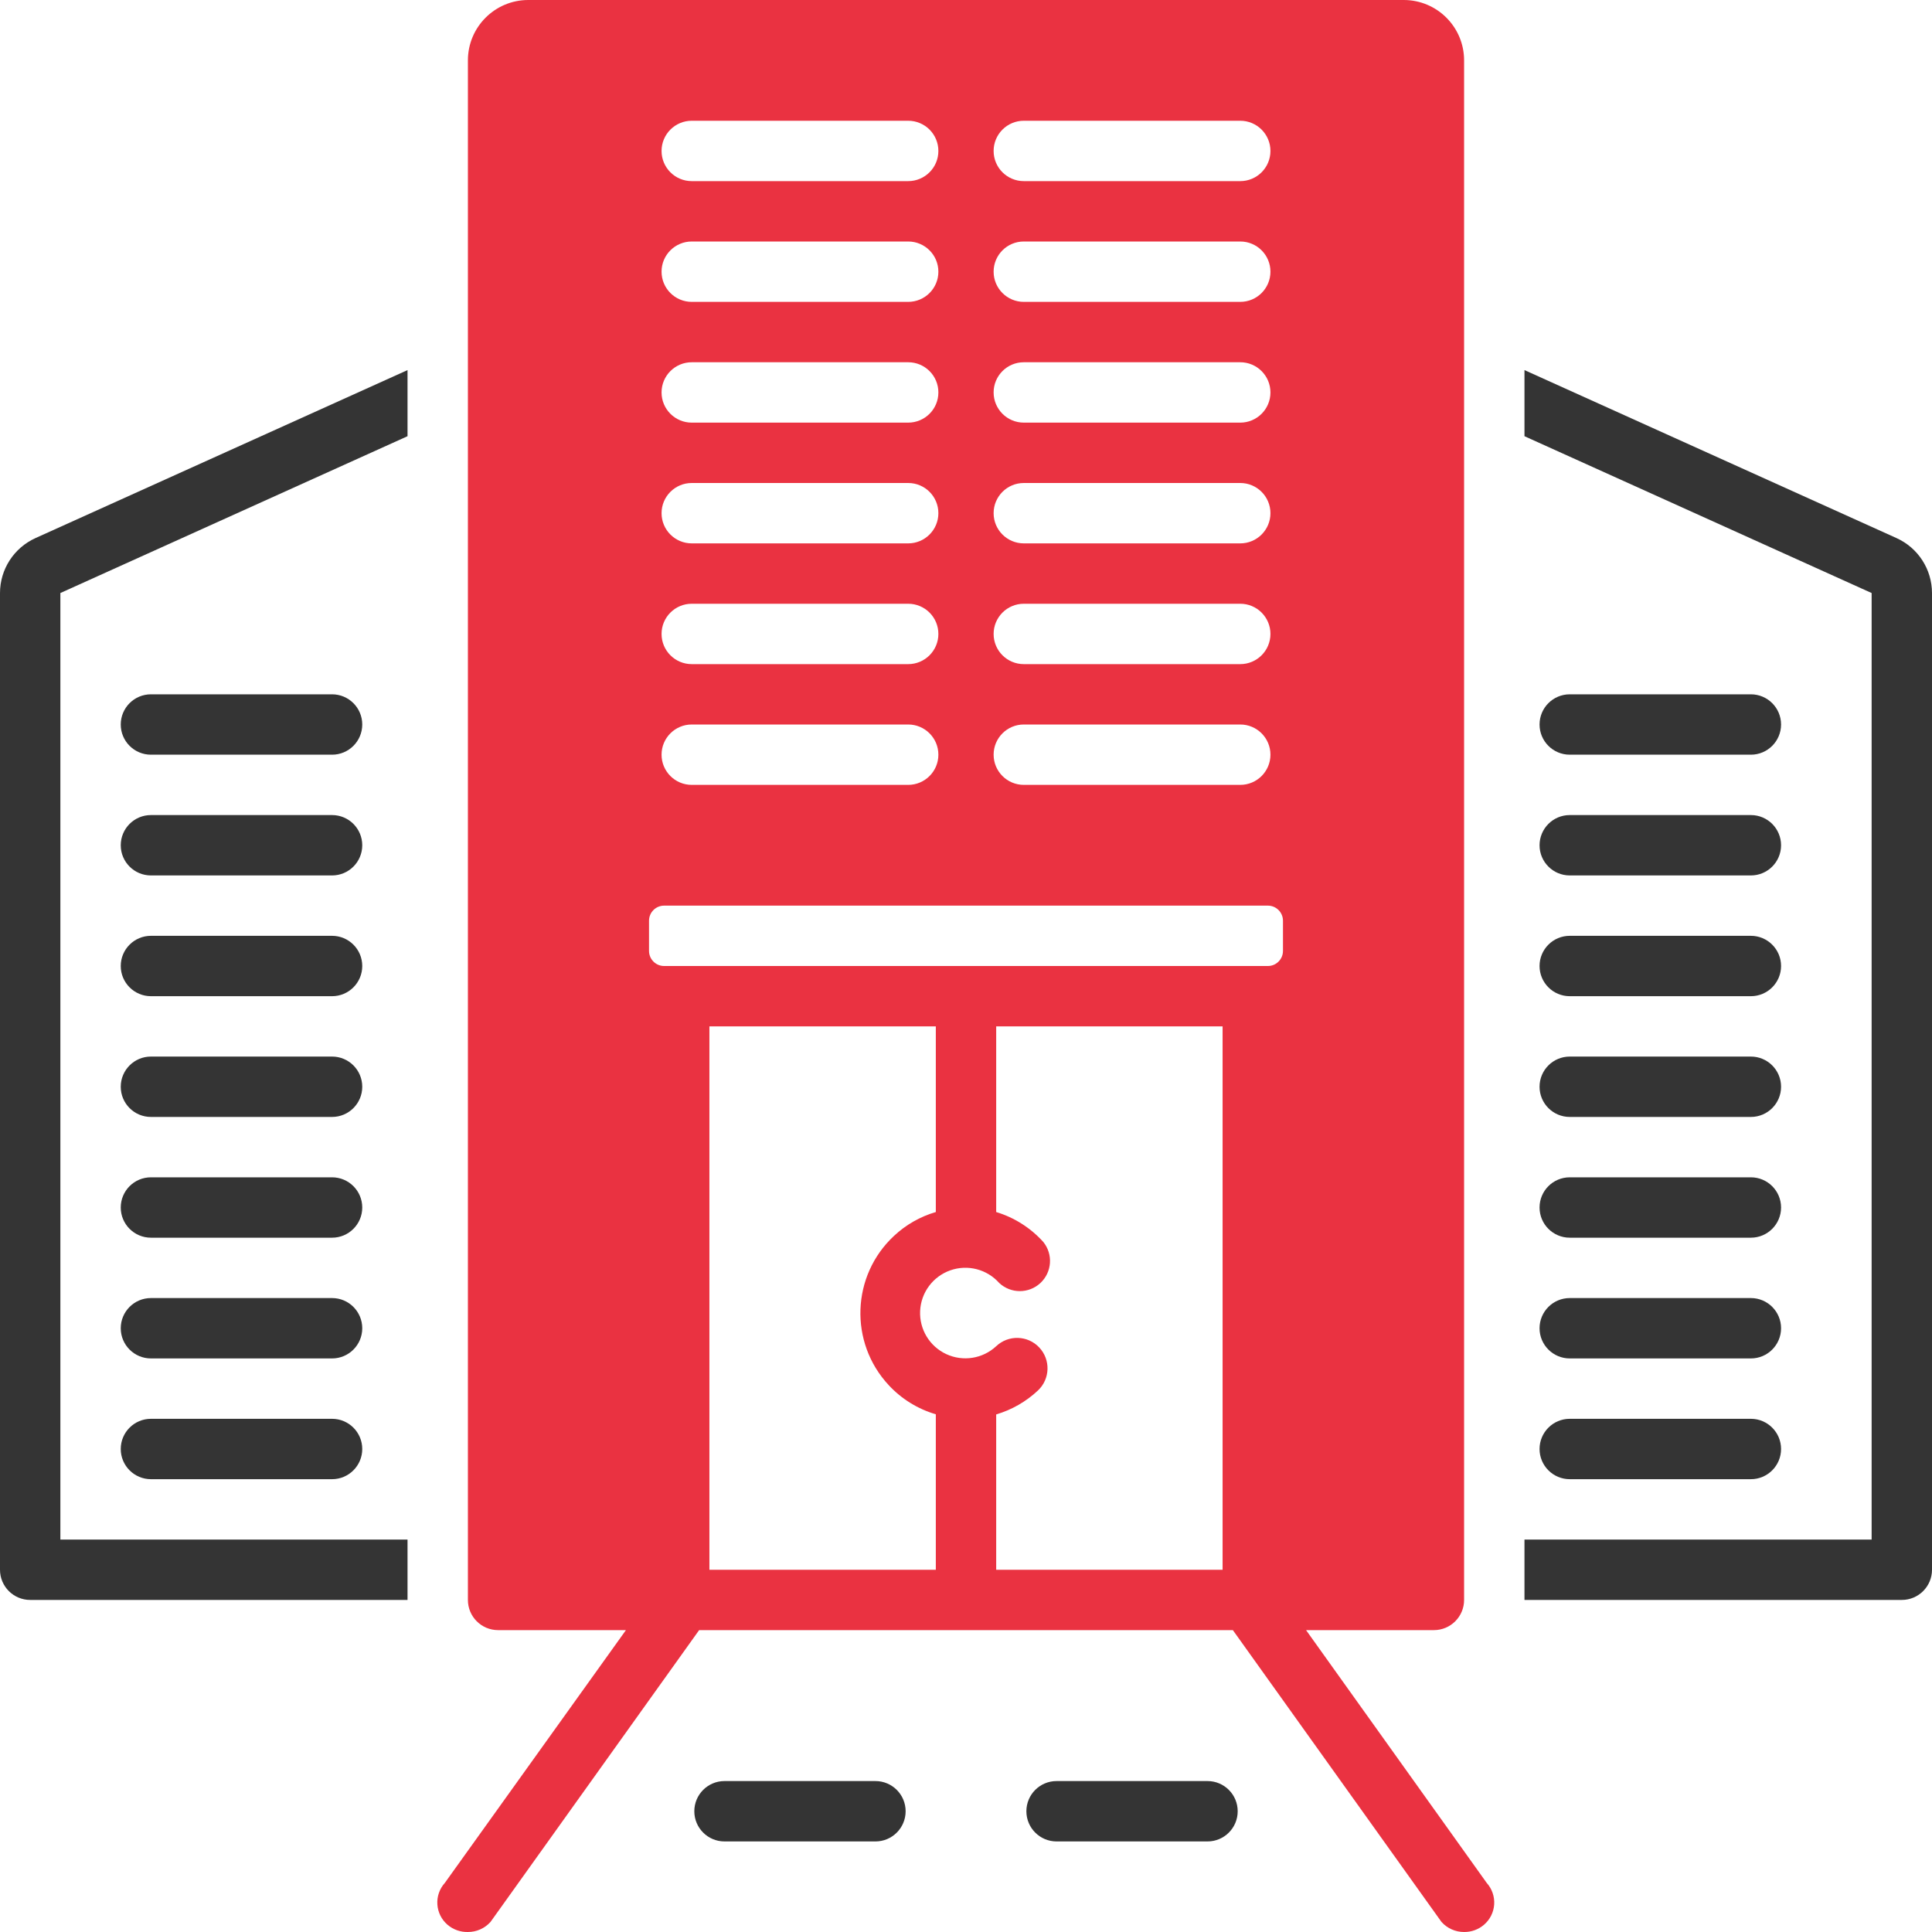
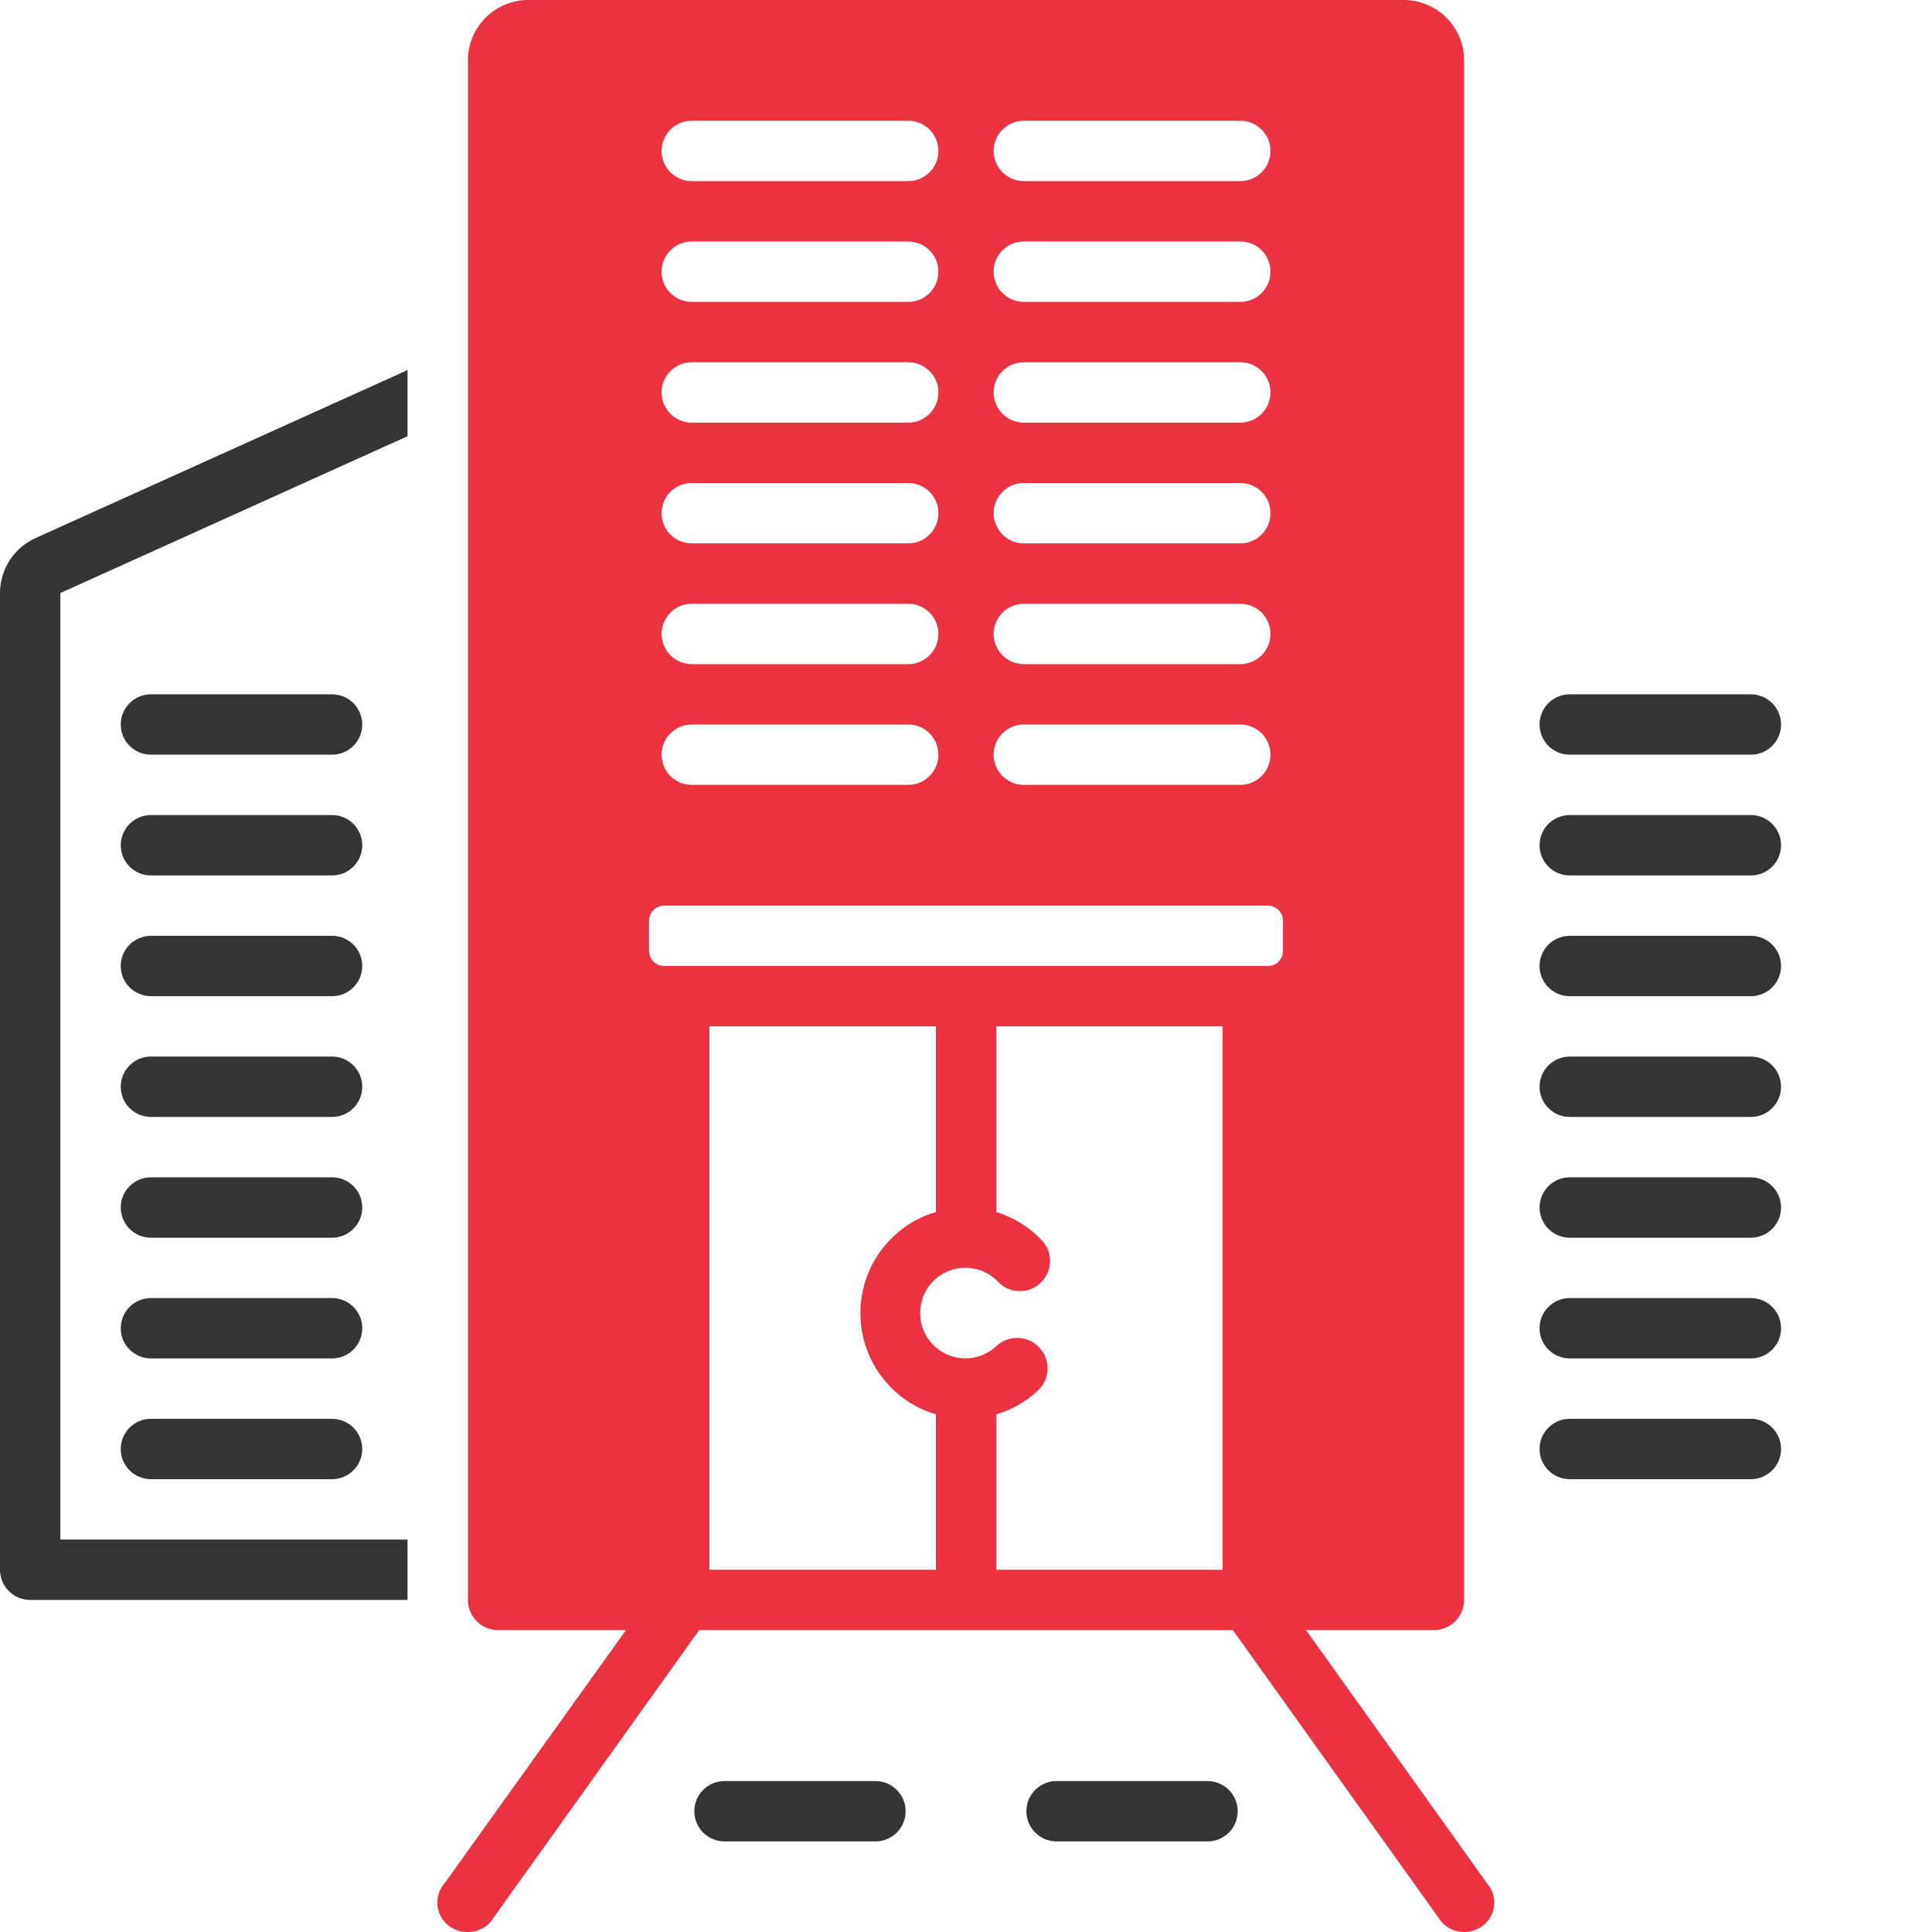
<svg xmlns="http://www.w3.org/2000/svg" height="200" width="199.999">
  <g opacity="1">
    <g opacity="1">
      <g opacity="1">
        <path fill="rgb(52,52,52)" fill-opacity="1" opacity="1" fill-rule="evenodd" d="M162.499 78.125L181.249 78.125C182.975 78.125 184.374 76.726 184.374 75C184.374 73.274 182.975 71.875 181.249 71.875L162.499 71.875C160.773 71.875 159.374 73.274 159.374 75C159.374 76.726 160.773 78.125 162.499 78.125L162.499 78.125Z" />
      </g>
      <g opacity="1">
        <path fill="rgb(52,52,52)" fill-opacity="1" opacity="1" fill-rule="evenodd" d="M162.499 90.625L181.249 90.625C182.975 90.625 184.374 89.226 184.374 87.5C184.374 85.774 182.975 84.375 181.249 84.375L162.499 84.375C160.773 84.375 159.374 85.774 159.374 87.5C159.374 89.226 160.773 90.625 162.499 90.625L162.499 90.625Z" />
      </g>
      <g opacity="1">
        <path fill="rgb(52,52,52)" fill-opacity="1" opacity="1" fill-rule="evenodd" d="M162.499 103.125L181.249 103.125C182.975 103.125 184.374 101.726 184.374 100C184.374 98.274 182.975 96.875 181.249 96.875L162.499 96.875C160.773 96.875 159.374 98.274 159.374 100C159.374 101.726 160.773 103.125 162.499 103.125L162.499 103.125Z" />
      </g>
      <g opacity="1">
        <path fill="rgb(52,52,52)" fill-opacity="1" opacity="1" fill-rule="evenodd" d="M162.499 115.625L181.249 115.625C182.975 115.625 184.374 114.225 184.374 112.5C184.374 110.774 182.975 109.375 181.249 109.375L162.499 109.375C160.773 109.375 159.374 110.774 159.374 112.5C159.374 114.225 160.773 115.625 162.499 115.625L162.499 115.625Z" />
      </g>
      <g opacity="1">
        <path fill="rgb(52,52,52)" fill-opacity="1" opacity="1" fill-rule="evenodd" d="M162.499 128.125L181.249 128.125C182.975 128.125 184.374 126.725 184.374 125C184.374 123.274 182.975 121.875 181.249 121.875L162.499 121.875C160.773 121.875 159.374 123.274 159.374 125C159.374 126.725 160.773 128.125 162.499 128.125L162.499 128.125Z" />
      </g>
      <g opacity="1">
        <path fill="rgb(52,52,52)" fill-opacity="1" opacity="1" fill-rule="evenodd" d="M162.499 140.624L181.249 140.624C182.975 140.624 184.374 139.225 184.374 137.499C184.374 135.774 182.975 134.374 181.249 134.374L162.499 134.374C160.773 134.374 159.374 135.774 159.374 137.499C159.374 139.225 160.773 140.624 162.499 140.624L162.499 140.624Z" />
      </g>
      <g opacity="1">
        <path fill="rgb(52,52,52)" fill-opacity="1" opacity="1" fill-rule="evenodd" d="M162.499 153.124L181.249 153.124C182.975 153.124 184.374 151.725 184.374 149.999C184.374 148.274 182.975 146.874 181.249 146.874L162.499 146.874C160.773 146.874 159.374 148.274 159.374 149.999C159.374 151.725 160.773 153.124 162.499 153.124L162.499 153.124Z" />
      </g>
      <g opacity="1">
        <path fill="rgb(52,52,52)" fill-opacity="1" opacity="1" fill-rule="evenodd" d="M34.375 71.875L15.625 71.875C13.899 71.875 12.5 73.274 12.5 75C12.5 76.726 13.899 78.125 15.625 78.125L34.375 78.125C36.101 78.125 37.5 76.726 37.5 75C37.5 73.274 36.101 71.875 34.375 71.875L34.375 71.875Z" />
      </g>
      <g opacity="1">
        <path fill="rgb(52,52,52)" fill-opacity="1" opacity="1" fill-rule="evenodd" d="M34.375 84.375L15.625 84.375C13.899 84.375 12.5 85.774 12.5 87.5C12.5 89.226 13.899 90.625 15.625 90.625L34.375 90.625C36.101 90.625 37.5 89.226 37.5 87.5C37.5 85.774 36.101 84.375 34.375 84.375L34.375 84.375Z" />
      </g>
      <g opacity="1">
        <path fill="rgb(52,52,52)" fill-opacity="1" opacity="1" fill-rule="evenodd" d="M34.375 96.875L15.625 96.875C13.899 96.875 12.5 98.274 12.5 100C12.5 101.726 13.899 103.125 15.625 103.125L34.375 103.125C36.101 103.125 37.5 101.726 37.5 100C37.5 98.274 36.101 96.875 34.375 96.875L34.375 96.875Z" />
      </g>
      <g opacity="1">
        <path fill="rgb(52,52,52)" fill-opacity="1" opacity="1" fill-rule="evenodd" d="M34.375 109.375L15.625 109.375C13.899 109.375 12.5 110.774 12.5 112.5C12.5 114.225 13.899 115.625 15.625 115.625L34.375 115.625C36.101 115.625 37.5 114.225 37.5 112.5C37.5 110.774 36.101 109.375 34.375 109.375L34.375 109.375Z" />
      </g>
      <g opacity="1">
        <path fill="rgb(52,52,52)" fill-opacity="1" opacity="1" fill-rule="evenodd" d="M34.375 121.875L15.625 121.875C13.899 121.875 12.5 123.274 12.5 125C12.5 126.725 13.899 128.125 15.625 128.125L34.375 128.125C36.101 128.125 37.5 126.725 37.5 125C37.5 123.274 36.101 121.875 34.375 121.875L34.375 121.875Z" />
      </g>
      <g opacity="1">
        <path fill="rgb(52,52,52)" fill-opacity="1" opacity="1" fill-rule="evenodd" d="M34.375 134.374L15.625 134.374C13.899 134.374 12.5 135.774 12.5 137.499C12.5 139.225 13.899 140.624 15.625 140.624L34.375 140.624C36.101 140.624 37.5 139.225 37.5 137.499C37.5 135.774 36.101 134.374 34.375 134.374L34.375 134.374Z" />
      </g>
      <g opacity="1">
        <path fill="rgb(52,52,52)" fill-opacity="1" opacity="1" fill-rule="evenodd" d="M34.375 146.874L15.625 146.874C13.899 146.874 12.5 148.274 12.5 149.999C12.5 151.725 13.899 153.124 15.625 153.124L34.375 153.124C36.101 153.124 37.5 151.725 37.5 149.999C37.5 148.274 36.101 146.874 34.375 146.874L34.375 146.874Z" />
      </g>
      <g opacity="1">
        <path fill="rgb(52,52,52)" fill-opacity="1" opacity="1" fill-rule="evenodd" d="M0 61.39L0 162.499C4.2187339068072974e-16 164.225 1.399 165.624 3.125 165.624L42.187 165.624L42.187 159.374L6.25 159.374L6.25 61.39L42.187 45.156L42.187 38.312L3.672 55.703C1.438 56.714 0.002 58.938 8.437467813614595e-16 61.39L0 61.39Z" />
      </g>
      <g opacity="1">
-         <path fill="rgb(52,52,52)" fill-opacity="1" opacity="1" fill-rule="evenodd" d="M196.327 55.703L157.812 38.312L157.812 45.156L193.749 61.39L193.749 159.374L157.812 159.374L157.812 165.624L196.874 165.624C198.6 165.624 199.999 164.225 199.999 162.499L199.999 61.39C199.997 58.938 198.561 56.714 196.327 55.703L196.327 55.703Z" />
-       </g>
+         </g>
      <g opacity="1">
        <path fill="rgb(52,52,52)" fill-opacity="1" opacity="1" fill-rule="evenodd" d="M90.625 184.374L75 184.374C73.274 184.374 71.875 185.773 71.875 187.499C71.875 189.225 73.274 190.624 75 190.624L90.625 190.624C92.351 190.624 93.75 189.225 93.75 187.499C93.75 185.773 92.351 184.374 90.625 184.374L90.625 184.374Z" />
      </g>
      <g opacity="1">
        <path fill="rgb(52,52,52)" fill-opacity="1" opacity="1" fill-rule="evenodd" d="M125 184.374L109.375 184.374C107.649 184.374 106.25 185.773 106.25 187.499C106.25 189.225 107.649 190.624 109.375 190.624L125 190.624C126.725 190.624 128.125 189.225 128.125 187.499C128.125 185.773 126.725 184.374 125 184.374L125 184.374Z" />
      </g>
      <g opacity="1">
        <path fill="rgb(234,50,65)" fill-opacity="1" opacity="1" fill-rule="evenodd" d="M148.437 168.749L135.202 168.749L153.906 194.921C154.45 195.528 154.728 196.33 154.676 197.144C154.623 197.959 154.243 198.718 153.623 199.249C153.05 199.741 152.317 200.007 151.562 199.999C150.666 200.002 149.813 199.621 149.218 198.952L127.624 168.749L72.374 168.749L50.781 198.952C50.184 199.621 49.331 200.002 48.437 199.999C47.665 200.018 46.913 199.751 46.327 199.249C45.708 198.718 45.328 197.959 45.276 197.144C45.222 196.33 45.5 195.528 46.046 194.921L64.796 168.749L51.562 168.749C49.835 168.749 48.437 167.35 48.437 165.624L48.437 6.25C48.437 2.798 51.234 0 54.687 0L145.312 0C148.763 0 151.562 2.798 151.562 6.25L151.562 165.624C151.562 167.35 150.163 168.749 148.437 168.749ZM94.015 12.5L71.609 12.5C69.883 12.5 68.484 13.899 68.484 15.625C68.484 17.351 69.883 18.75 71.609 18.75L94.015 18.75C95.741 18.75 97.14 17.351 97.14 15.625C97.14 13.899 95.741 12.5 94.015 12.5ZM128.39 12.5L105.984 12.5C104.258 12.5 102.859 13.899 102.859 15.625C102.859 17.351 104.258 18.75 105.984 18.75L128.39 18.75C130.116 18.75 131.515 17.351 131.515 15.625C131.515 13.899 130.116 12.5 128.39 12.5ZM71.609 25L94.015 25C95.741 25 97.14 26.399 97.14 28.125C97.14 29.851 95.741 31.25 94.015 31.25L71.609 31.25C69.883 31.25 68.484 29.851 68.484 28.125C68.484 26.399 69.883 25 71.609 25ZM105.984 25L128.39 25C130.116 25 131.515 26.399 131.515 28.125C131.515 29.851 130.116 31.25 128.39 31.25L105.984 31.25C104.258 31.25 102.859 29.851 102.859 28.125C102.859 26.399 104.258 25 105.984 25ZM94.015 37.5L71.609 37.5C69.883 37.5 68.484 38.899 68.484 40.625C68.484 42.351 69.883 43.75 71.609 43.75L94.015 43.75C95.741 43.75 97.14 42.351 97.14 40.625C97.14 38.899 95.741 37.5 94.015 37.5ZM128.39 37.5L105.984 37.5C104.258 37.5 102.859 38.899 102.859 40.625C102.859 42.351 104.258 43.75 105.984 43.75L128.39 43.75C130.116 43.75 131.515 42.351 131.515 40.625C131.515 38.899 130.116 37.5 128.39 37.5ZM71.609 50L94.015 50C95.741 50 97.14 51.399 97.14 53.125C97.14 54.851 95.741 56.25 94.015 56.25L71.609 56.25C69.883 56.25 68.484 54.851 68.484 53.125C68.484 51.399 69.883 50 71.609 50ZM105.984 50L128.39 50C130.116 50 131.515 51.399 131.515 53.125C131.515 54.851 130.116 56.25 128.39 56.25L105.984 56.25C104.258 56.25 102.859 54.851 102.859 53.125C102.859 51.399 104.258 50 105.984 50ZM94.015 62.5L71.609 62.5C69.883 62.5 68.484 63.899 68.484 65.625C68.484 67.351 69.883 68.75 71.609 68.75L94.015 68.75C95.741 68.75 97.14 67.351 97.14 65.625C97.14 63.899 95.741 62.5 94.015 62.5ZM128.39 62.5L105.984 62.5C104.258 62.5 102.859 63.899 102.859 65.625C102.859 67.351 104.258 68.75 105.984 68.75L128.39 68.75C130.116 68.75 131.515 67.351 131.515 65.625C131.515 63.899 130.116 62.5 128.39 62.5ZM71.609 75L94.015 75C95.741 75 97.14 76.399 97.14 78.125C97.14 79.85 95.741 81.25 94.015 81.25L71.609 81.25C69.883 81.25 68.484 79.85 68.484 78.125C68.484 76.399 69.883 75 71.609 75ZM105.984 75L128.39 75C130.116 75 131.515 76.399 131.515 78.125C131.515 79.85 130.116 81.25 128.39 81.25L105.984 81.25C104.258 81.25 102.859 79.85 102.859 78.125C102.859 76.399 104.258 75 105.984 75ZM131.249 100C132.113 100 132.812 99.3 132.812 98.437L132.812 95.312C132.812 94.449 132.113 93.75 131.249 93.75L68.75 93.75C67.886 93.75 67.187 94.449 67.187 95.312L67.187 98.437C67.187 99.3 67.886 100 68.75 100L131.249 100ZM73.437 162.499L96.875 162.499L96.875 146.406C95.007 145.859 93.322 144.817 91.999 143.39C87.886 138.971 88.13 132.054 92.547 127.937C93.776 126.786 95.259 125.94 96.875 125.468L96.875 106.25L73.437 106.25L73.437 162.499ZM126.562 162.499L103.125 162.499L103.125 146.421C104.741 145.943 106.224 145.092 107.452 143.937C108.717 142.742 108.772 140.748 107.577 139.484C106.382 138.22 104.388 138.164 103.125 139.359C101.728 140.657 99.687 140.979 97.958 140.177C96.229 139.374 95.16 137.606 95.251 135.702C95.341 133.798 96.576 132.14 98.372 131.506C100.169 130.871 102.171 131.388 103.436 132.812C104.637 133.934 106.5 133.937 107.702 132.817C108.903 131.697 109.034 129.838 107.998 128.562C106.686 127.107 105 126.037 103.125 125.468L103.125 106.25L126.562 106.25L126.562 162.499Z" />
      </g>
    </g>
  </g>
</svg>